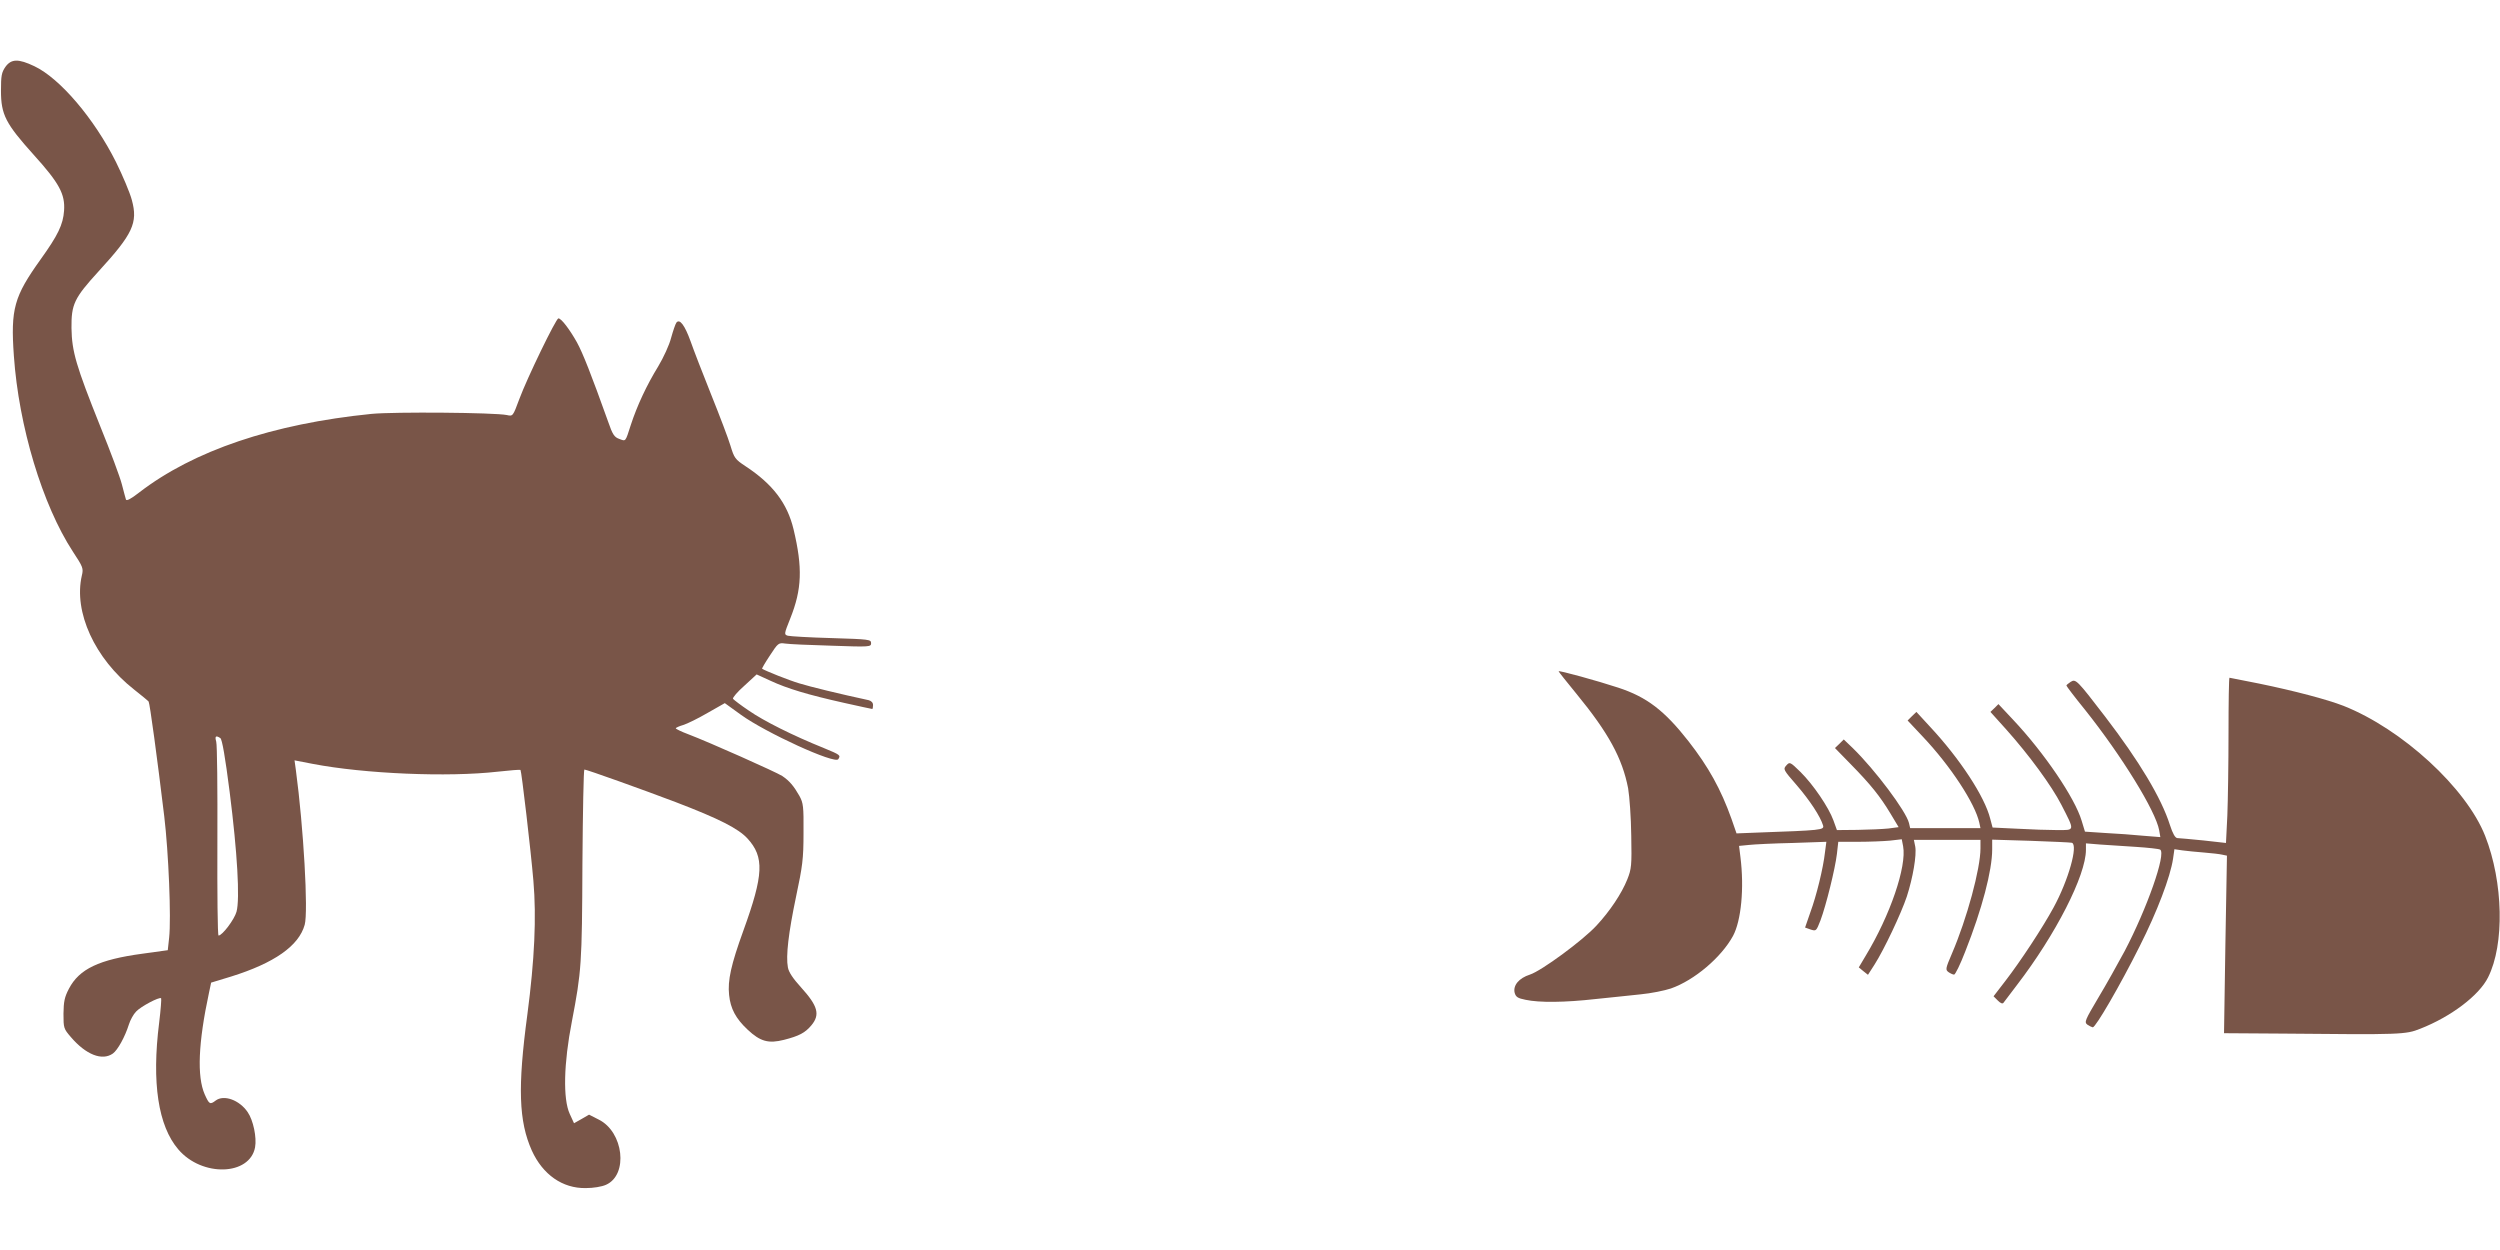
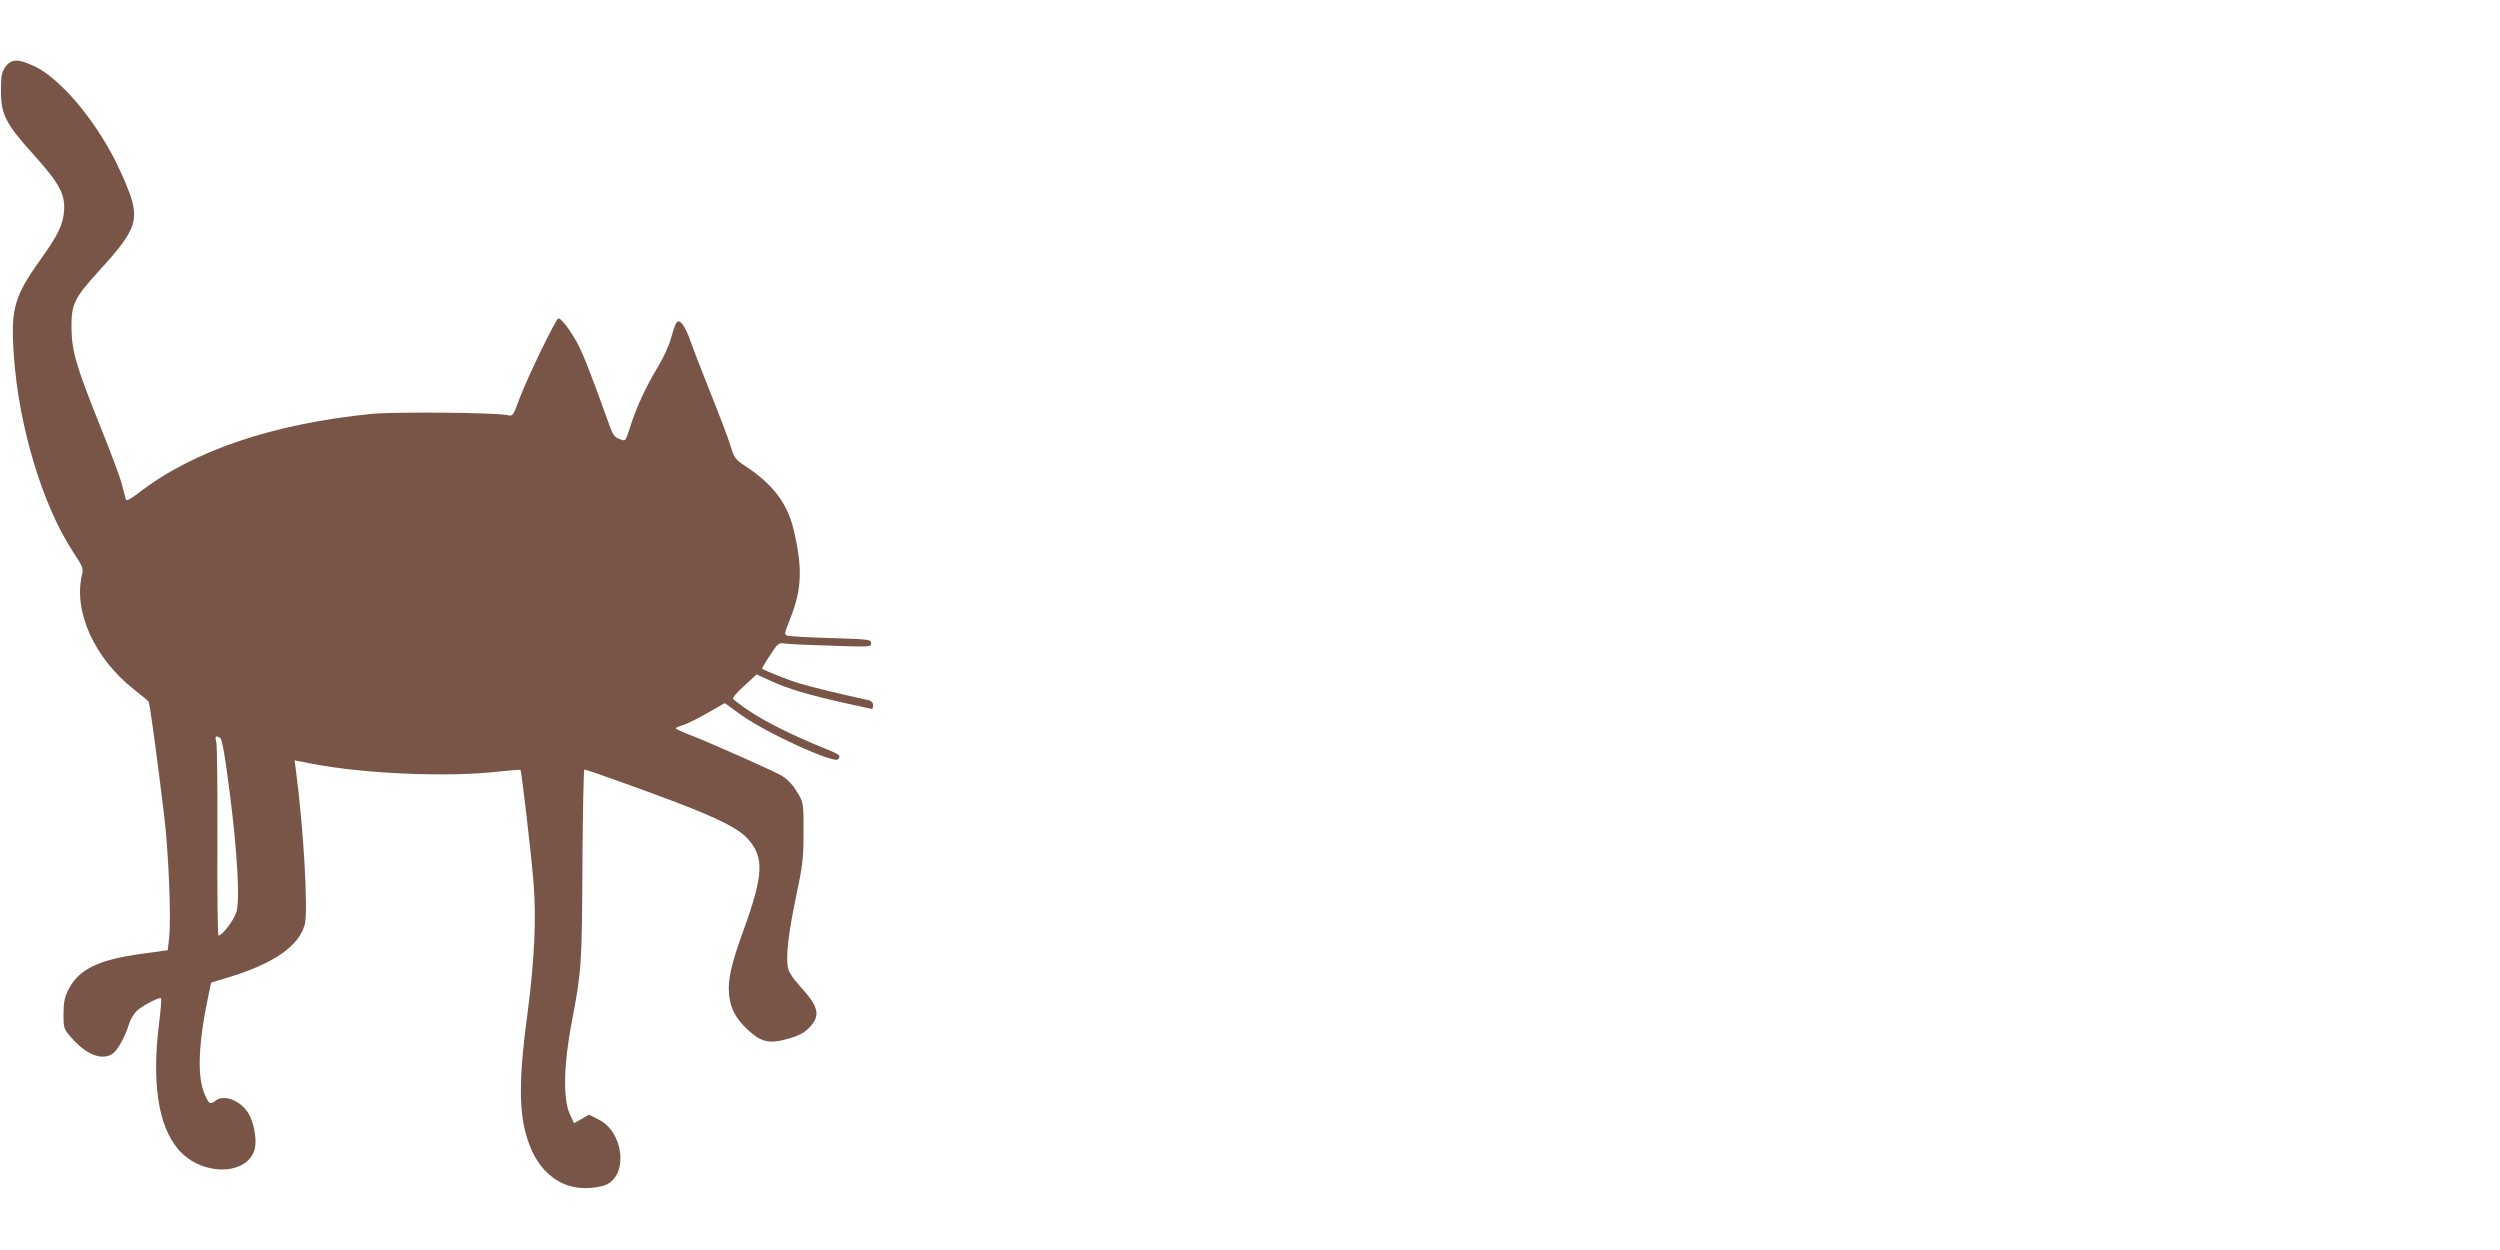
<svg xmlns="http://www.w3.org/2000/svg" version="1.0" width="1280pt" height="640pt" viewBox="0 0 1280 640" preserveAspectRatio="xMidYMid meet">
  <g transform="translate(0,640) scale(0.1,-0.1)" fill="#795548" stroke="none">
    <path d="M28 6058 c-20 -29 -23 -45 -23 -123 0 -122 24 -168 167 -327 132 -146 162 -202 156 -287 -5 -71 -31 -125 -120 -249 -136 -190 -154 -253 -137 -494 25 -360 146 -763 302 -1002 52 -79 55 -86 46 -123 -43 -186 66 -425 267 -583 38 -30 72 -58 75 -62 6 -9 44 -289 80 -588 22 -184 36 -521 25 -621 l-7 -64 -130 -18 c-222 -30 -323 -78 -376 -179 -23 -44 -27 -66 -28 -128 0 -74 1 -77 38 -120 77 -90 160 -123 215 -84 24 17 62 85 82 149 7 22 23 52 37 66 24 26 119 76 128 68 2 -3 -2 -59 -10 -124 -39 -309 -5 -530 98 -650 121 -142 366 -135 393 11 9 50 -9 138 -38 180 -42 62 -122 91 -164 59 -29 -22 -33 -19 -56 32 -40 91 -33 264 22 520 l11 52 102 31 c221 69 347 157 377 265 19 67 -6 500 -45 791 l-7 51 93 -18 c265 -51 693 -69 947 -40 63 7 115 11 117 9 5 -5 53 -413 66 -568 16 -187 6 -403 -31 -685 -50 -372 -44 -546 23 -696 56 -123 157 -194 276 -192 39 0 82 7 104 17 115 51 90 271 -38 334 l-49 25 -38 -22 -39 -22 -22 48 c-35 76 -31 258 11 473 49 256 52 294 54 807 2 266 6 483 10 483 12 0 305 -105 468 -167 222 -85 320 -135 367 -186 87 -95 83 -185 -21 -472 -63 -174 -81 -255 -73 -329 7 -70 34 -121 95 -178 65 -61 107 -72 186 -52 78 20 108 36 140 74 46 55 34 99 -53 195 -41 45 -63 78 -67 102 -11 58 3 177 42 363 33 156 38 192 38 325 1 137 -1 153 -21 190 -29 51 -51 77 -88 102 -31 20 -374 173 -482 214 -35 13 -63 27 -63 30 0 3 17 11 38 17 20 6 77 34 125 62 l88 50 83 -60 c126 -91 481 -254 498 -227 13 20 11 22 -74 57 -159 64 -308 139 -383 191 -42 28 -78 56 -82 61 -3 6 23 36 58 67 l63 58 72 -33 c84 -39 189 -71 377 -113 76 -17 141 -31 143 -31 2 0 4 9 4 20 0 12 -8 21 -22 25 -149 32 -300 69 -355 86 -54 16 -174 64 -191 75 -2 1 16 32 40 68 41 63 44 66 78 61 19 -3 126 -8 238 -11 197 -7 202 -6 202 13 0 19 -9 20 -202 26 -112 3 -212 9 -224 12 -20 6 -20 8 12 88 60 150 64 260 17 457 -32 133 -106 231 -246 323 -53 35 -58 42 -77 105 -11 37 -56 155 -99 262 -43 107 -90 229 -105 272 -30 83 -56 118 -73 96 -5 -7 -17 -42 -27 -78 -9 -36 -39 -101 -66 -146 -59 -96 -108 -201 -140 -299 -29 -90 -25 -85 -60 -72 -25 9 -34 23 -56 87 -88 246 -130 352 -160 407 -37 66 -80 123 -95 123 -12 0 -160 -305 -200 -413 -33 -89 -33 -89 -64 -82 -65 13 -574 17 -692 6 -507 -51 -912 -188 -1191 -403 -41 -32 -64 -44 -67 -36 -2 7 -12 42 -21 78 -9 36 -59 170 -111 298 -124 310 -145 382 -147 502 -1 122 13 153 139 291 175 191 202 248 170 365 -10 38 -47 125 -81 194 -111 222 -287 429 -418 491 -82 39 -118 38 -148 -3z m1100 -3437 c9 -5 25 -96 48 -277 39 -308 53 -546 35 -612 -11 -40 -73 -122 -92 -122 -5 0 -7 217 -6 483 1 265 -1 494 -6 510 -8 28 -2 33 21 18z" />
-     <path d="M7980 2963 c0 -2 41 -54 92 -116 164 -200 234 -329 264 -483 7 -41 15 -150 16 -242 3 -154 1 -171 -20 -224 -29 -73 -90 -164 -158 -237 -70 -76 -282 -232 -341 -251 -56 -18 -87 -55 -78 -93 6 -21 15 -28 56 -36 70 -15 200 -14 359 4 74 8 178 18 230 24 53 5 122 19 155 30 120 42 258 159 318 269 42 78 58 245 38 404 l-7 57 51 5 c27 3 128 8 223 10 l173 6 -7 -53 c-9 -82 -44 -224 -75 -308 l-27 -78 28 -10 c29 -9 29 -9 51 47 29 78 75 264 84 340 l7 62 103 0 c56 0 129 3 162 6 l60 7 7 -36 c19 -103 -66 -353 -192 -561 l-35 -59 23 -19 24 -19 34 53 c49 77 136 261 165 348 31 96 51 212 43 256 l-7 34 171 0 170 0 0 -44 c0 -103 -69 -359 -146 -538 -33 -77 -34 -83 -18 -95 10 -7 23 -13 29 -13 6 0 32 53 57 118 86 217 138 415 138 523 l0 50 198 -6 c108 -4 203 -8 210 -10 33 -11 -17 -191 -94 -332 -56 -103 -169 -275 -247 -376 l-60 -78 22 -22 c14 -14 24 -18 29 -11 4 5 35 47 69 91 198 258 353 561 353 692 l0 33 73 -6 c39 -3 122 -8 183 -12 62 -4 117 -10 124 -14 32 -20 -68 -303 -182 -520 -34 -63 -94 -171 -135 -239 -68 -115 -72 -124 -56 -137 10 -7 23 -13 28 -14 15 0 140 215 240 415 90 178 157 355 171 448 l7 49 41 -6 c22 -3 73 -8 111 -11 39 -3 81 -8 93 -11 l24 -5 -8 -454 -7 -455 299 -2 c611 -6 631 -5 706 25 156 61 301 170 347 263 85 169 78 487 -15 724 -97 246 -425 547 -725 666 -85 33 -252 77 -432 114 -81 16 -150 30 -152 30 -3 0 -5 -127 -5 -282 0 -156 -3 -346 -6 -423 l-7 -141 -116 13 c-64 6 -123 12 -133 12 -11 1 -23 21 -38 67 -44 139 -158 328 -331 554 -145 189 -151 195 -177 179 -12 -8 -22 -16 -22 -19 0 -3 43 -60 96 -125 187 -235 361 -517 379 -616 l6 -35 -88 7 c-48 5 -135 11 -193 14 l-105 7 -17 56 c-35 117 -191 347 -351 517 l-75 80 -20 -20 -21 -20 81 -90 c118 -132 232 -288 282 -385 70 -137 71 -130 -21 -130 -43 0 -135 3 -205 7 l-126 6 -12 45 c-28 113 -155 307 -309 472 l-69 75 -23 -22 -22 -22 78 -83 c141 -149 267 -341 289 -440 l6 -28 -180 0 -180 0 -6 26 c-15 61 -174 273 -288 384 l-46 44 -22 -22 -23 -22 81 -83 c102 -104 150 -164 203 -252 l42 -70 -53 -7 c-29 -3 -100 -6 -158 -7 l-105 -1 -18 50 c-24 66 -103 183 -169 248 -53 52 -55 52 -72 33 -17 -19 -16 -22 53 -101 68 -79 121 -160 135 -206 7 -24 -7 -25 -341 -37 l-102 -4 -26 75 c-54 151 -117 265 -220 397 -123 157 -213 226 -359 274 -106 35 -306 90 -306 84z" />
  </g>
</svg>